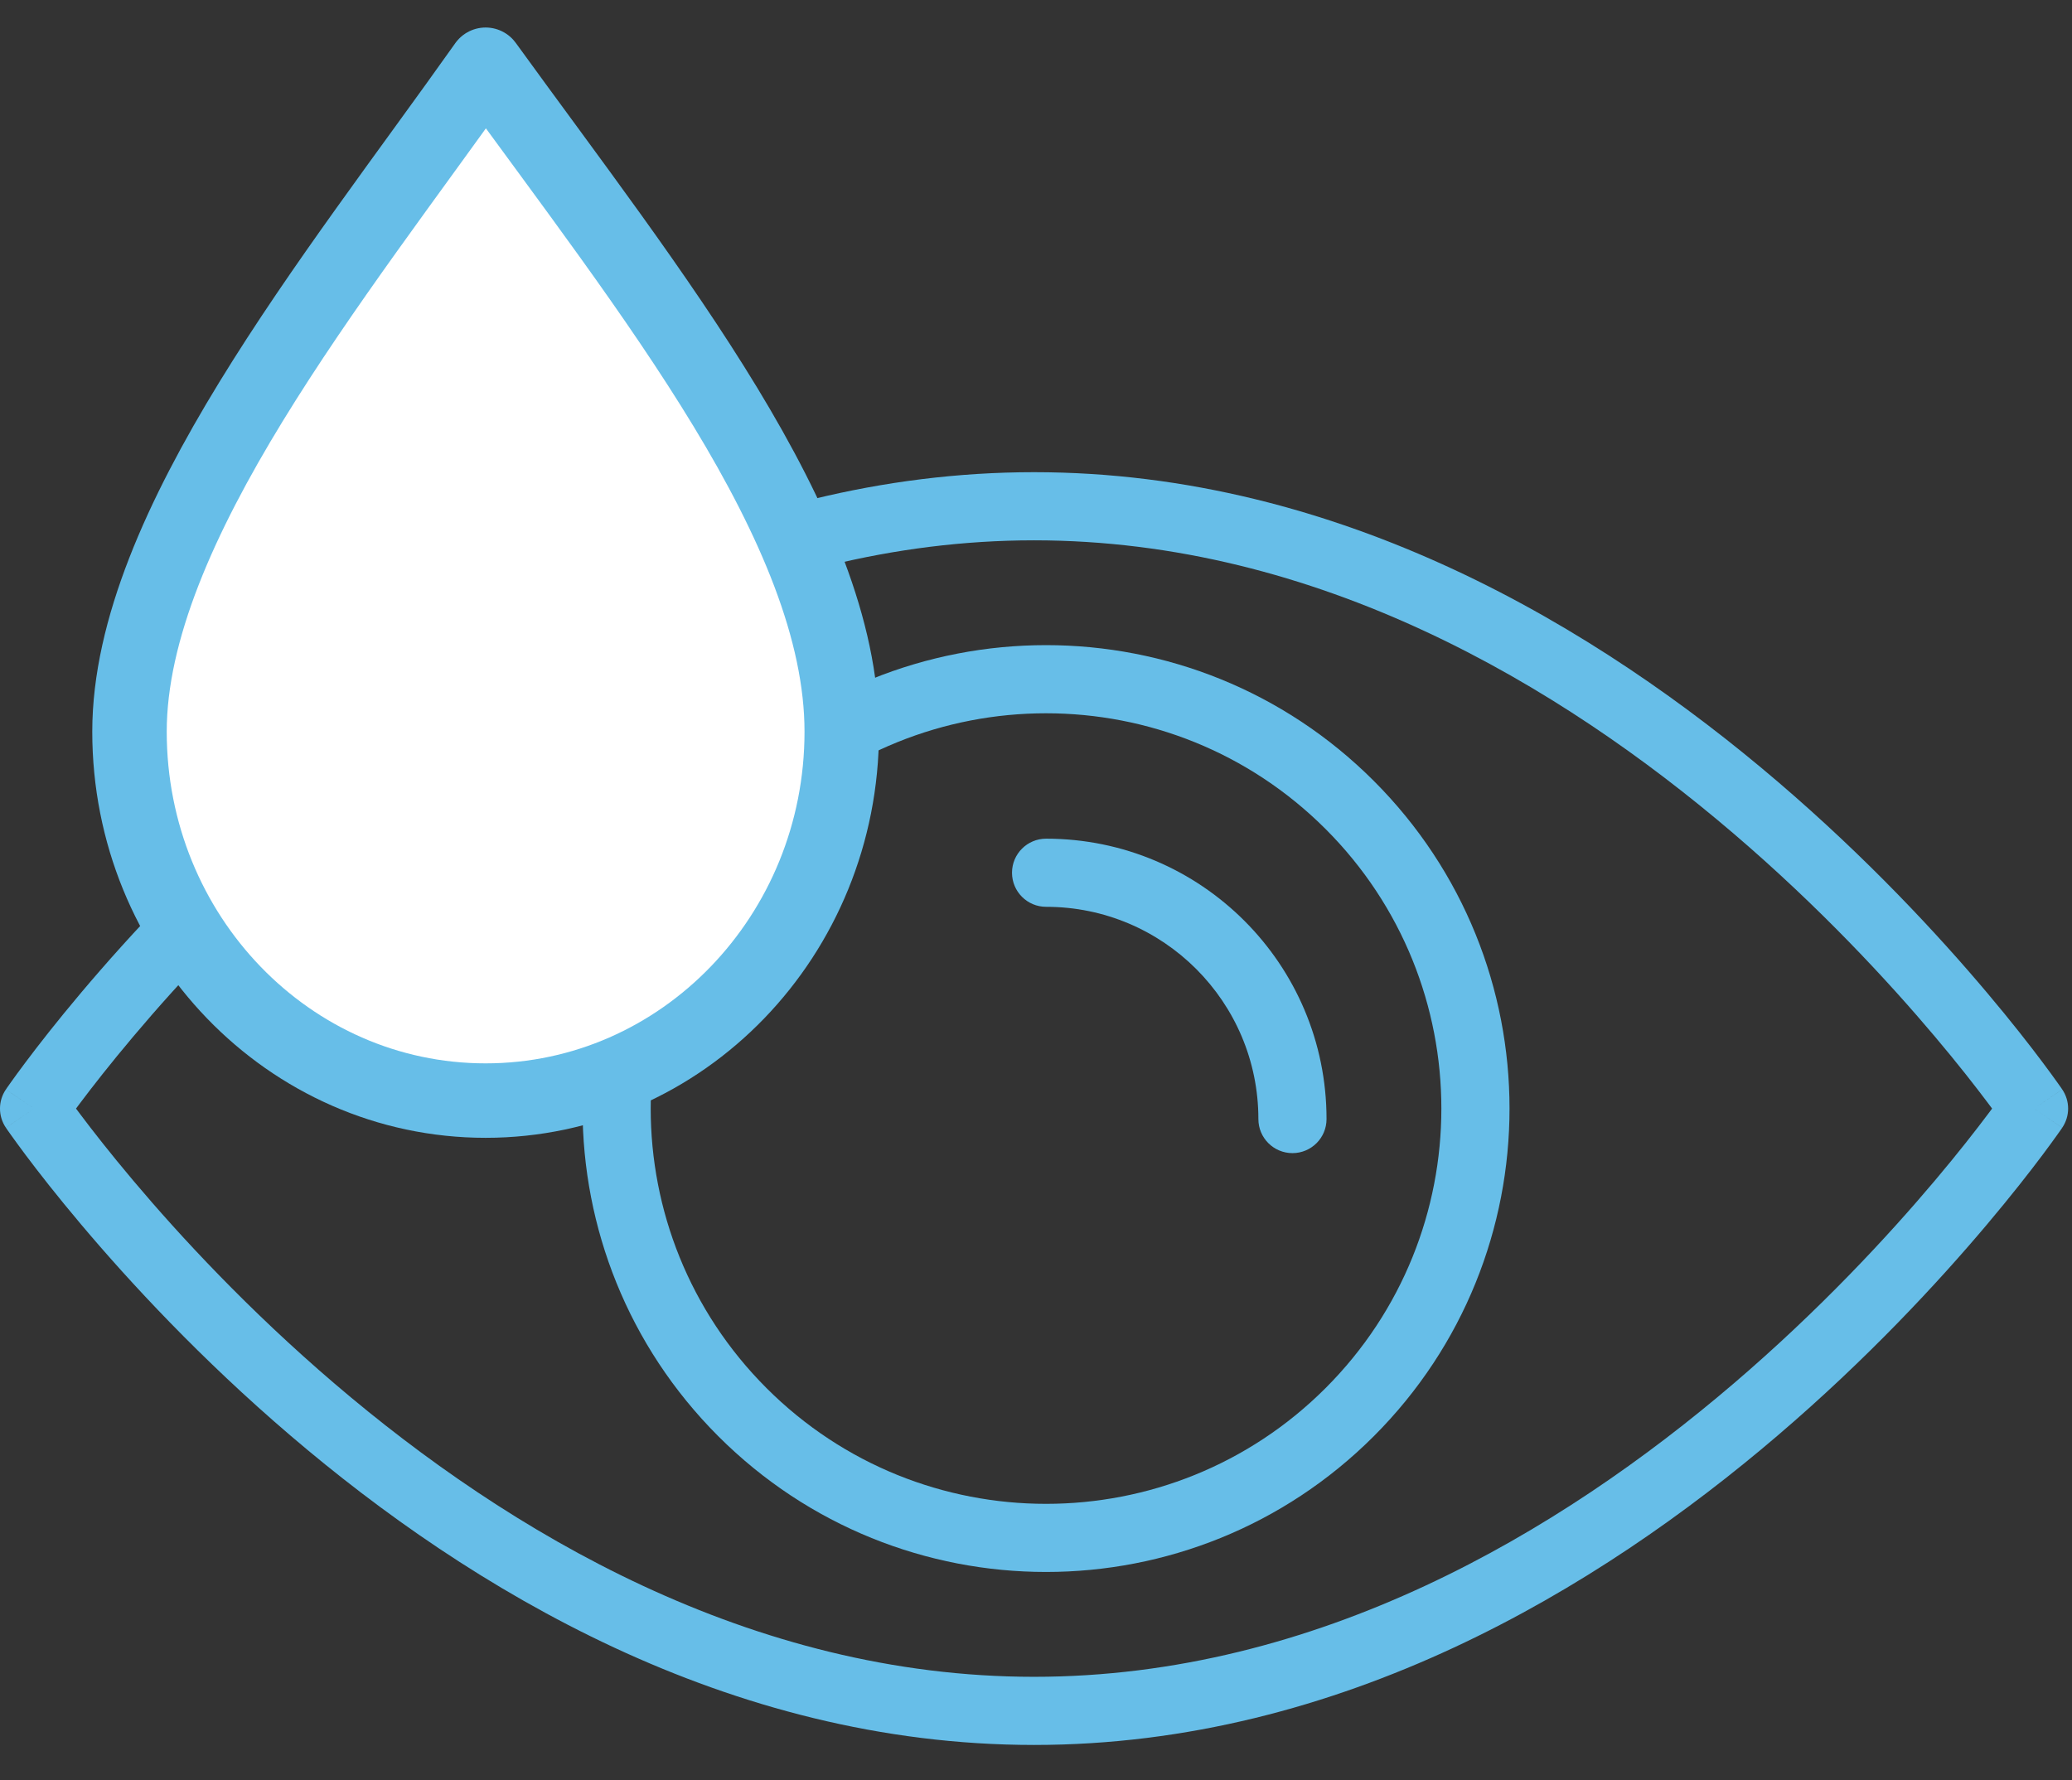
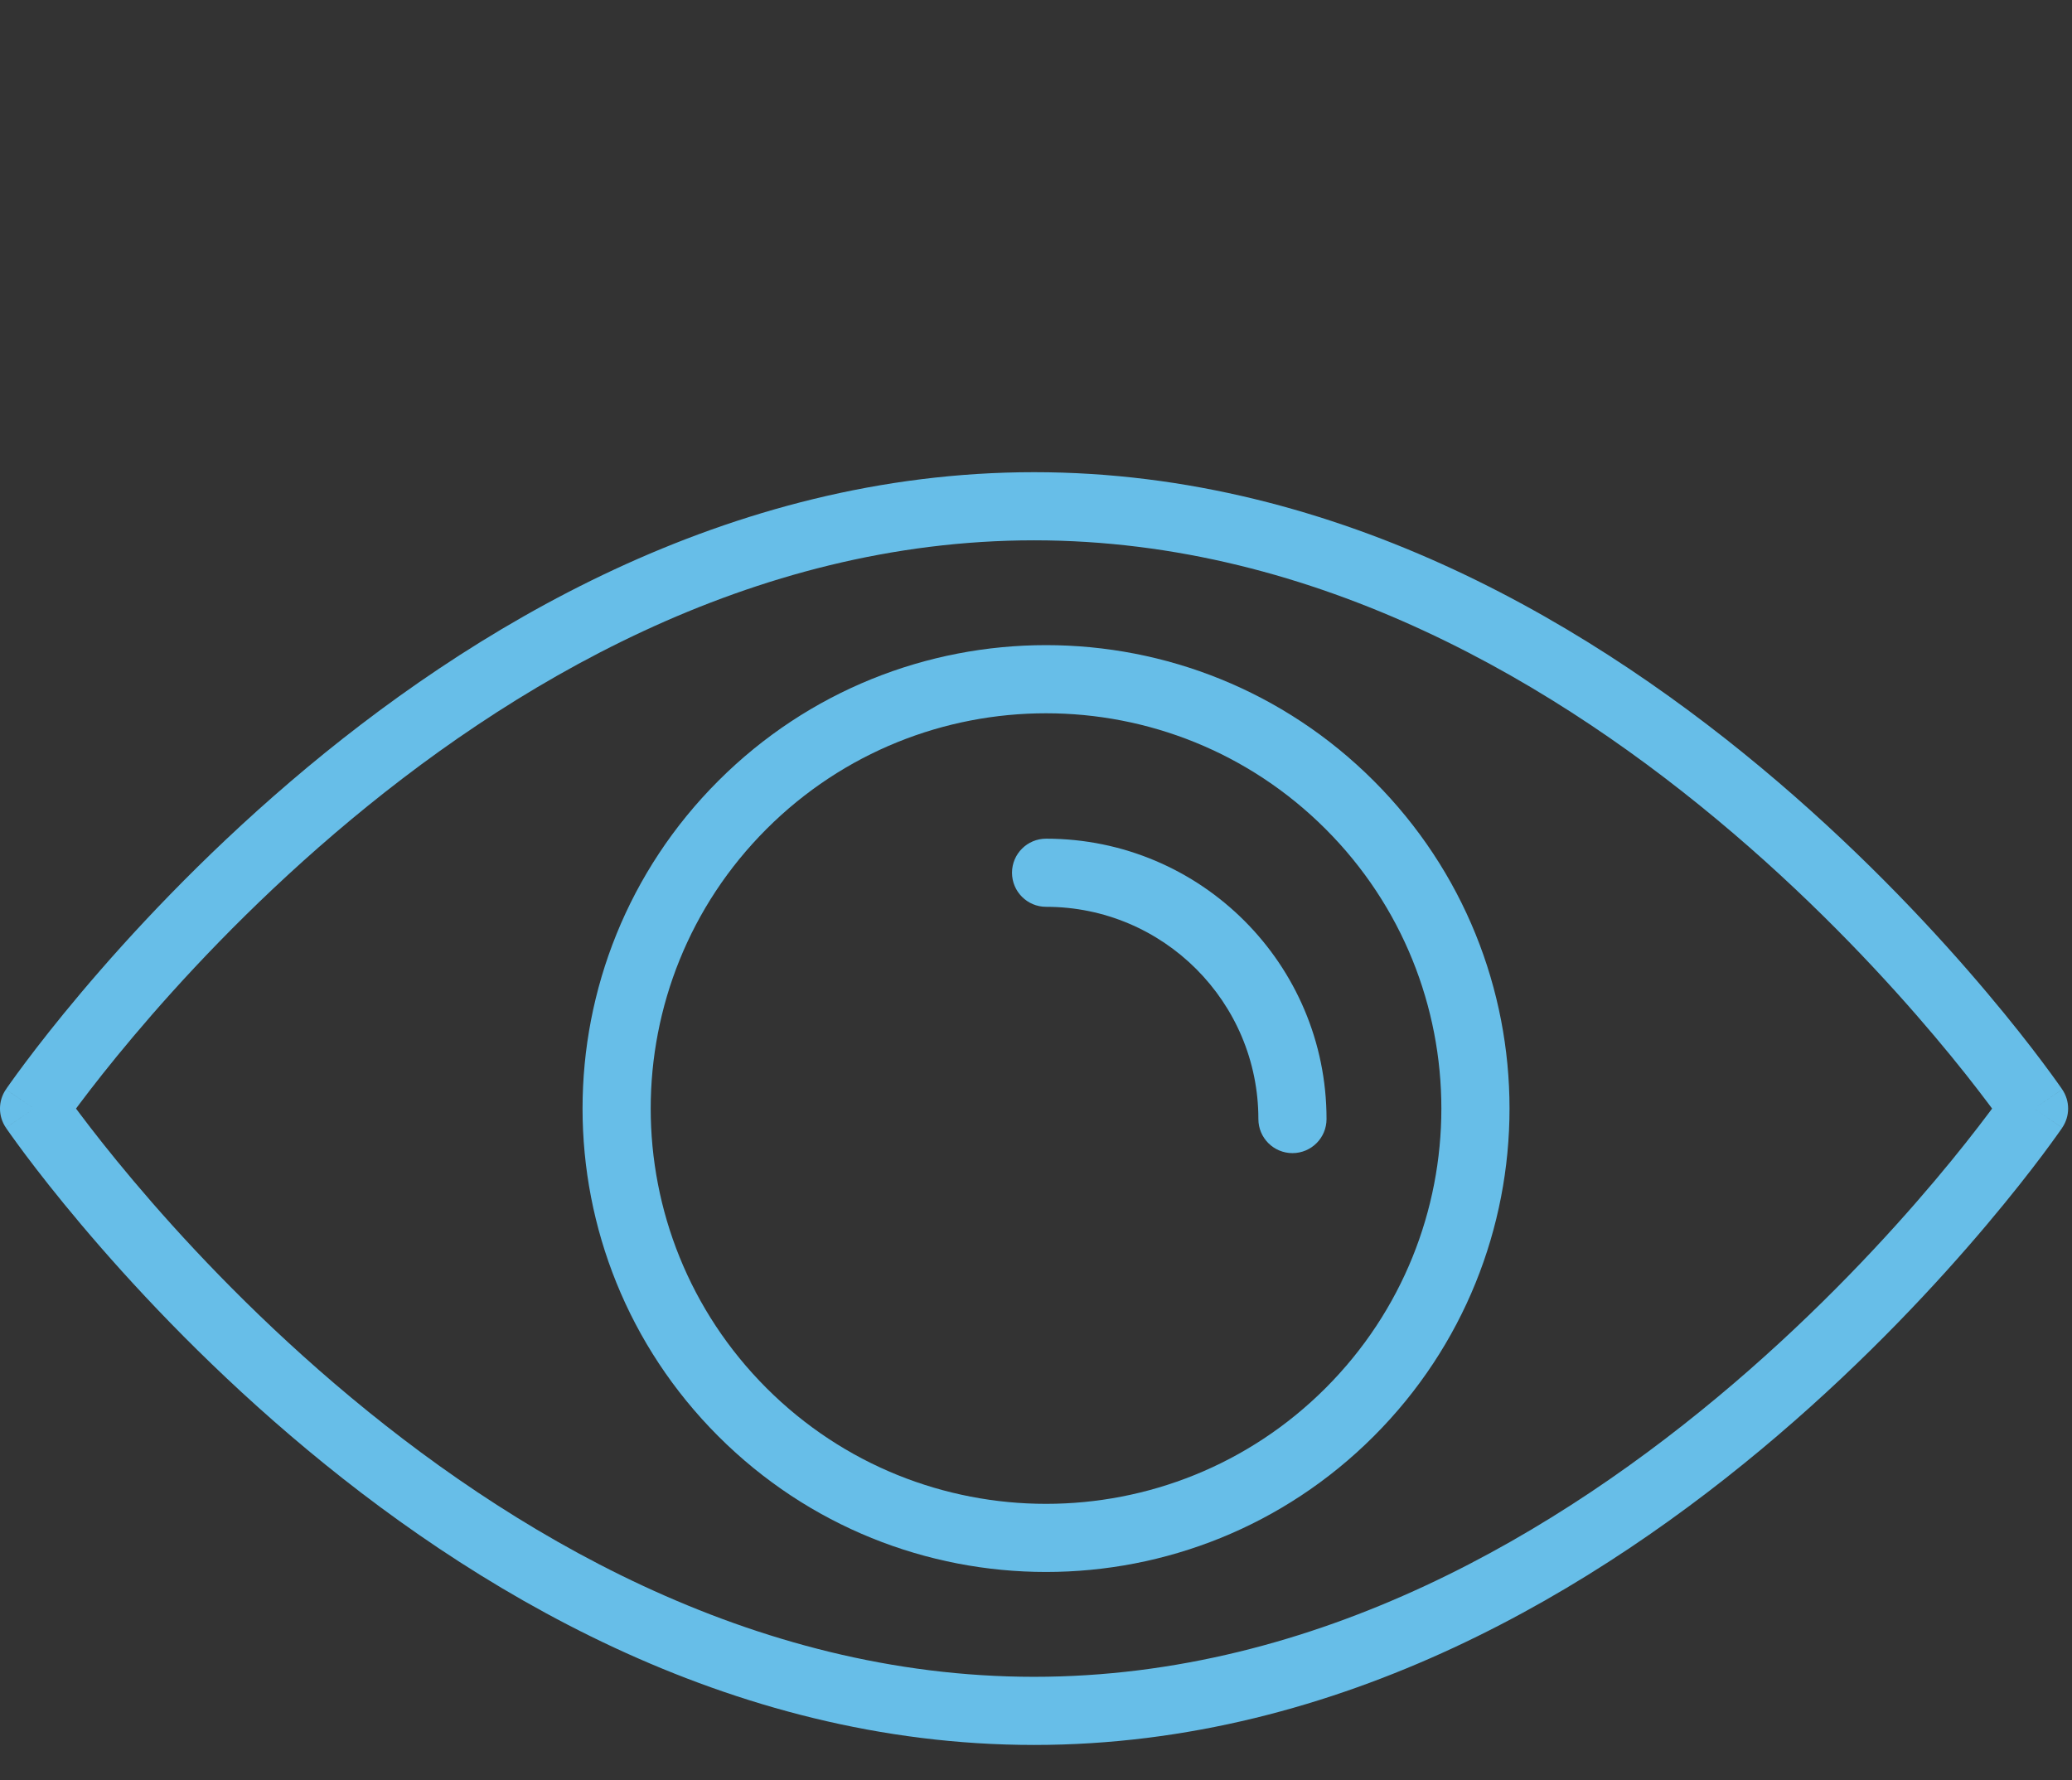
<svg xmlns="http://www.w3.org/2000/svg" width="64" height="55" viewBox="0 0 64 55" fill="none">
  <rect x="0" y="0" width="64" height="55" fill="#333333" stroke="none" />
  <path fill-rule="evenodd" clip-rule="evenodd" d="M2.348 34.247C2.387 34.299 2.429 34.355 2.474 34.415C2.845 34.909 3.398 35.62 4.119 36.475C5.562 38.187 7.674 40.47 10.342 42.75C15.697 47.327 23.182 51.801 31.94 51.801C40.698 51.801 48.183 47.327 53.538 42.75C56.206 40.47 58.317 38.187 59.761 36.475C60.483 35.62 61.035 34.909 61.406 34.415C61.451 34.355 61.493 34.299 61.532 34.247C61.493 34.194 61.451 34.138 61.406 34.078C61.035 33.584 60.483 32.873 59.761 32.018C58.317 30.306 56.206 28.023 53.538 25.743C48.183 21.166 40.698 16.692 31.94 16.692C23.182 16.692 15.697 21.166 10.342 25.743C7.674 28.023 5.562 30.306 4.119 32.018C3.398 32.873 2.845 33.584 2.474 34.078C2.429 34.138 2.387 34.194 2.348 34.247ZM62.828 34.247C63.698 33.655 63.698 33.654 63.697 33.654L63.694 33.649L63.686 33.637C63.678 33.626 63.668 33.611 63.655 33.592C63.628 33.554 63.589 33.498 63.538 33.427C63.436 33.284 63.286 33.077 63.09 32.816C62.698 32.292 62.12 31.55 61.37 30.661C59.872 28.884 57.68 26.515 54.905 24.143C49.375 19.416 41.416 14.587 31.94 14.587C22.463 14.587 14.504 19.416 8.974 24.143C6.199 26.515 4.008 28.884 2.51 30.661C1.76 31.55 1.182 32.293 0.79 32.816C0.594 33.077 0.444 33.284 0.342 33.427C0.291 33.498 0.252 33.554 0.225 33.592C0.212 33.611 0.202 33.626 0.195 33.637L0.186 33.649L0.183 33.653L0.183 33.654C0.182 33.654 0.182 33.655 1.052 34.247L0.182 33.655C-0.061 34.012 -0.061 34.481 0.182 34.838L1.052 34.247C0.182 34.838 0.182 34.839 0.183 34.839L0.183 34.84L0.186 34.844L0.195 34.856C0.202 34.867 0.212 34.882 0.225 34.901C0.252 34.939 0.291 34.995 0.342 35.066C0.444 35.209 0.594 35.416 0.79 35.678C1.182 36.201 1.76 36.943 2.51 37.832C4.008 39.609 6.199 41.979 8.974 44.35C14.504 49.077 22.463 53.906 31.94 53.906C41.416 53.906 49.375 49.077 54.905 44.35C57.68 41.979 59.872 39.609 61.37 37.832C62.12 36.943 62.698 36.201 63.09 35.678C63.286 35.416 63.436 35.209 63.538 35.066C63.589 34.995 63.628 34.939 63.655 34.901C63.668 34.882 63.678 34.867 63.686 34.856L63.694 34.844L63.697 34.839C63.698 34.839 63.698 34.838 62.828 34.247ZM62.828 34.247L63.698 34.838C63.941 34.481 63.941 34.012 63.698 33.655L62.828 34.247Z" fill="#67BEE8" />
  <path fill-rule="evenodd" clip-rule="evenodd" d="M23.675 25.611C18.907 30.38 18.907 38.112 23.675 42.881C28.444 47.65 36.176 47.65 40.945 42.881C45.713 38.112 45.713 30.38 40.945 25.611C36.176 20.843 28.444 20.843 23.675 25.611ZM22.187 44.369C16.596 38.778 16.596 29.714 22.187 24.123C27.778 18.532 36.842 18.532 42.433 24.123C48.024 29.714 48.024 38.778 42.433 44.369C36.842 49.96 27.778 49.96 22.187 44.369Z" fill="#67BEE8" />
  <path fill-rule="evenodd" clip-rule="evenodd" d="M31.259 26.961C31.259 26.38 31.73 25.909 32.312 25.909C37.096 25.909 40.974 29.787 40.974 34.571C40.974 35.152 40.503 35.623 39.922 35.623C39.34 35.623 38.869 35.152 38.869 34.571C38.869 30.95 35.933 28.014 32.312 28.014C31.73 28.014 31.259 27.542 31.259 26.961Z" fill="#67BEE8" />
-   <path d="M26 22.603C26 28.897 21.075 34 15 34C8.925 34 4 28.897 4 22.603C4 16.308 10.346 8.575 15 2C20.077 9.014 26 16.308 26 22.603Z" fill="white" stroke="#67BEE8" stroke-width="2.3" stroke-linecap="round" stroke-linejoin="round" />
</svg>